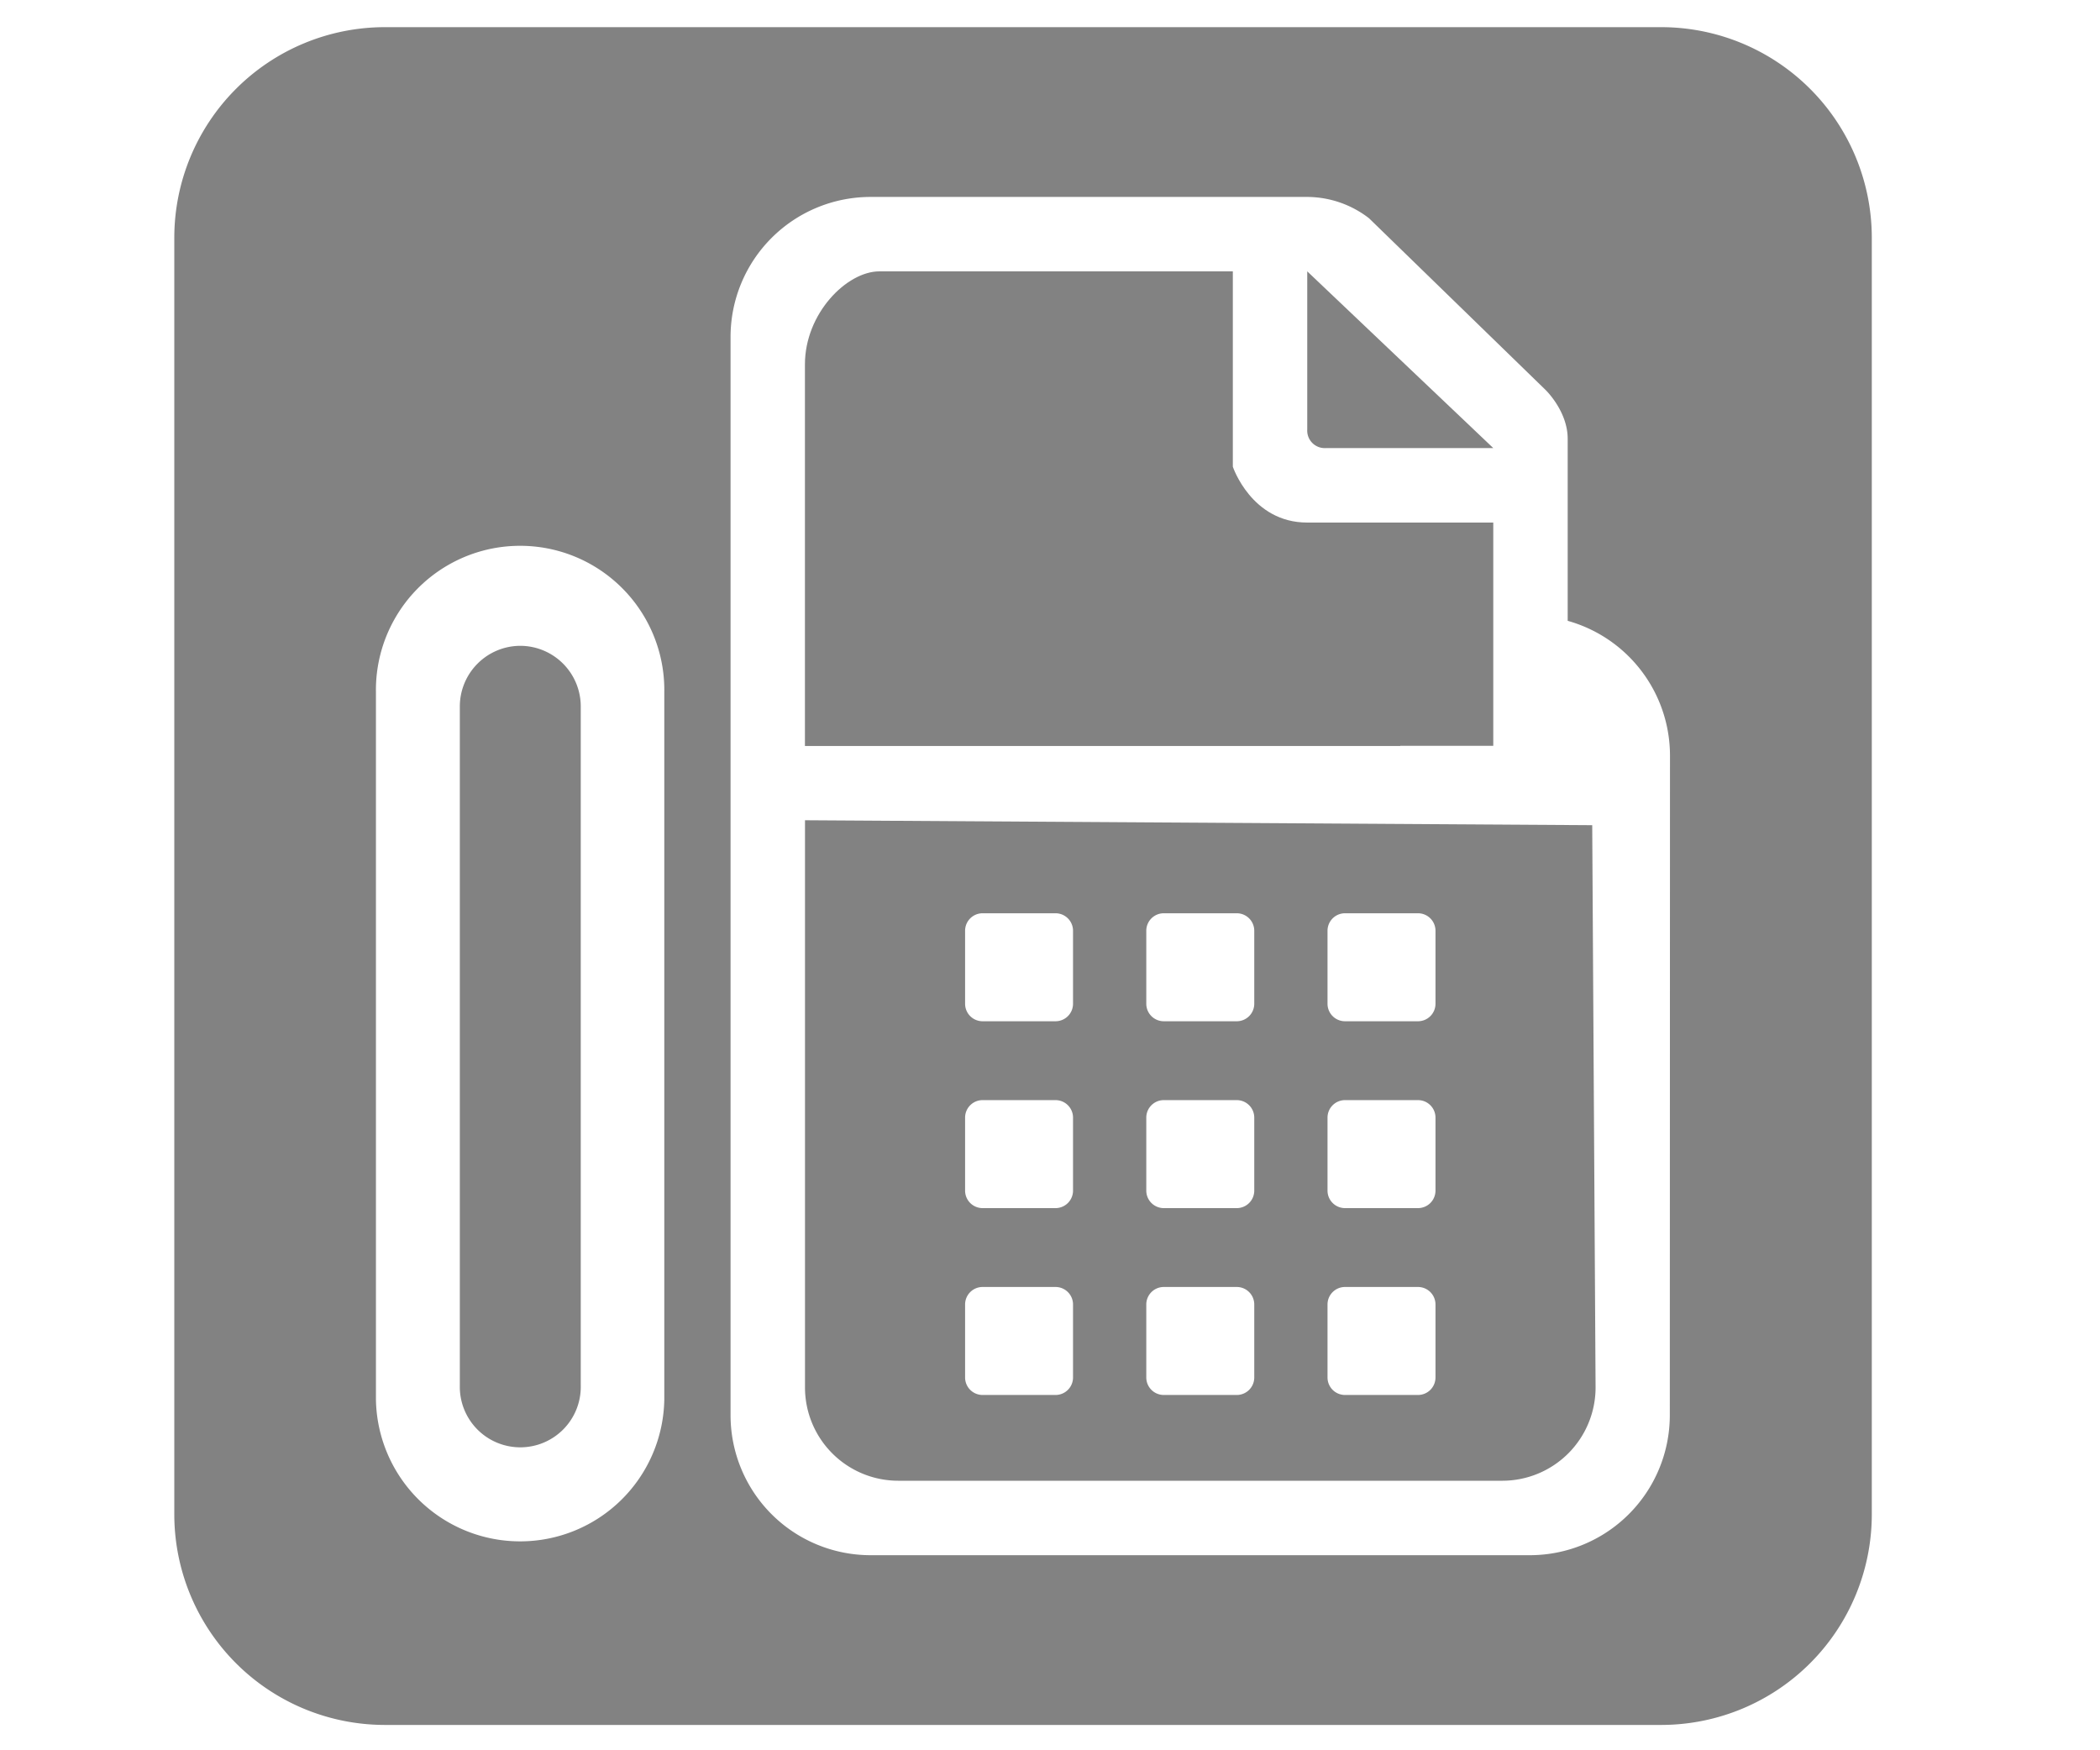
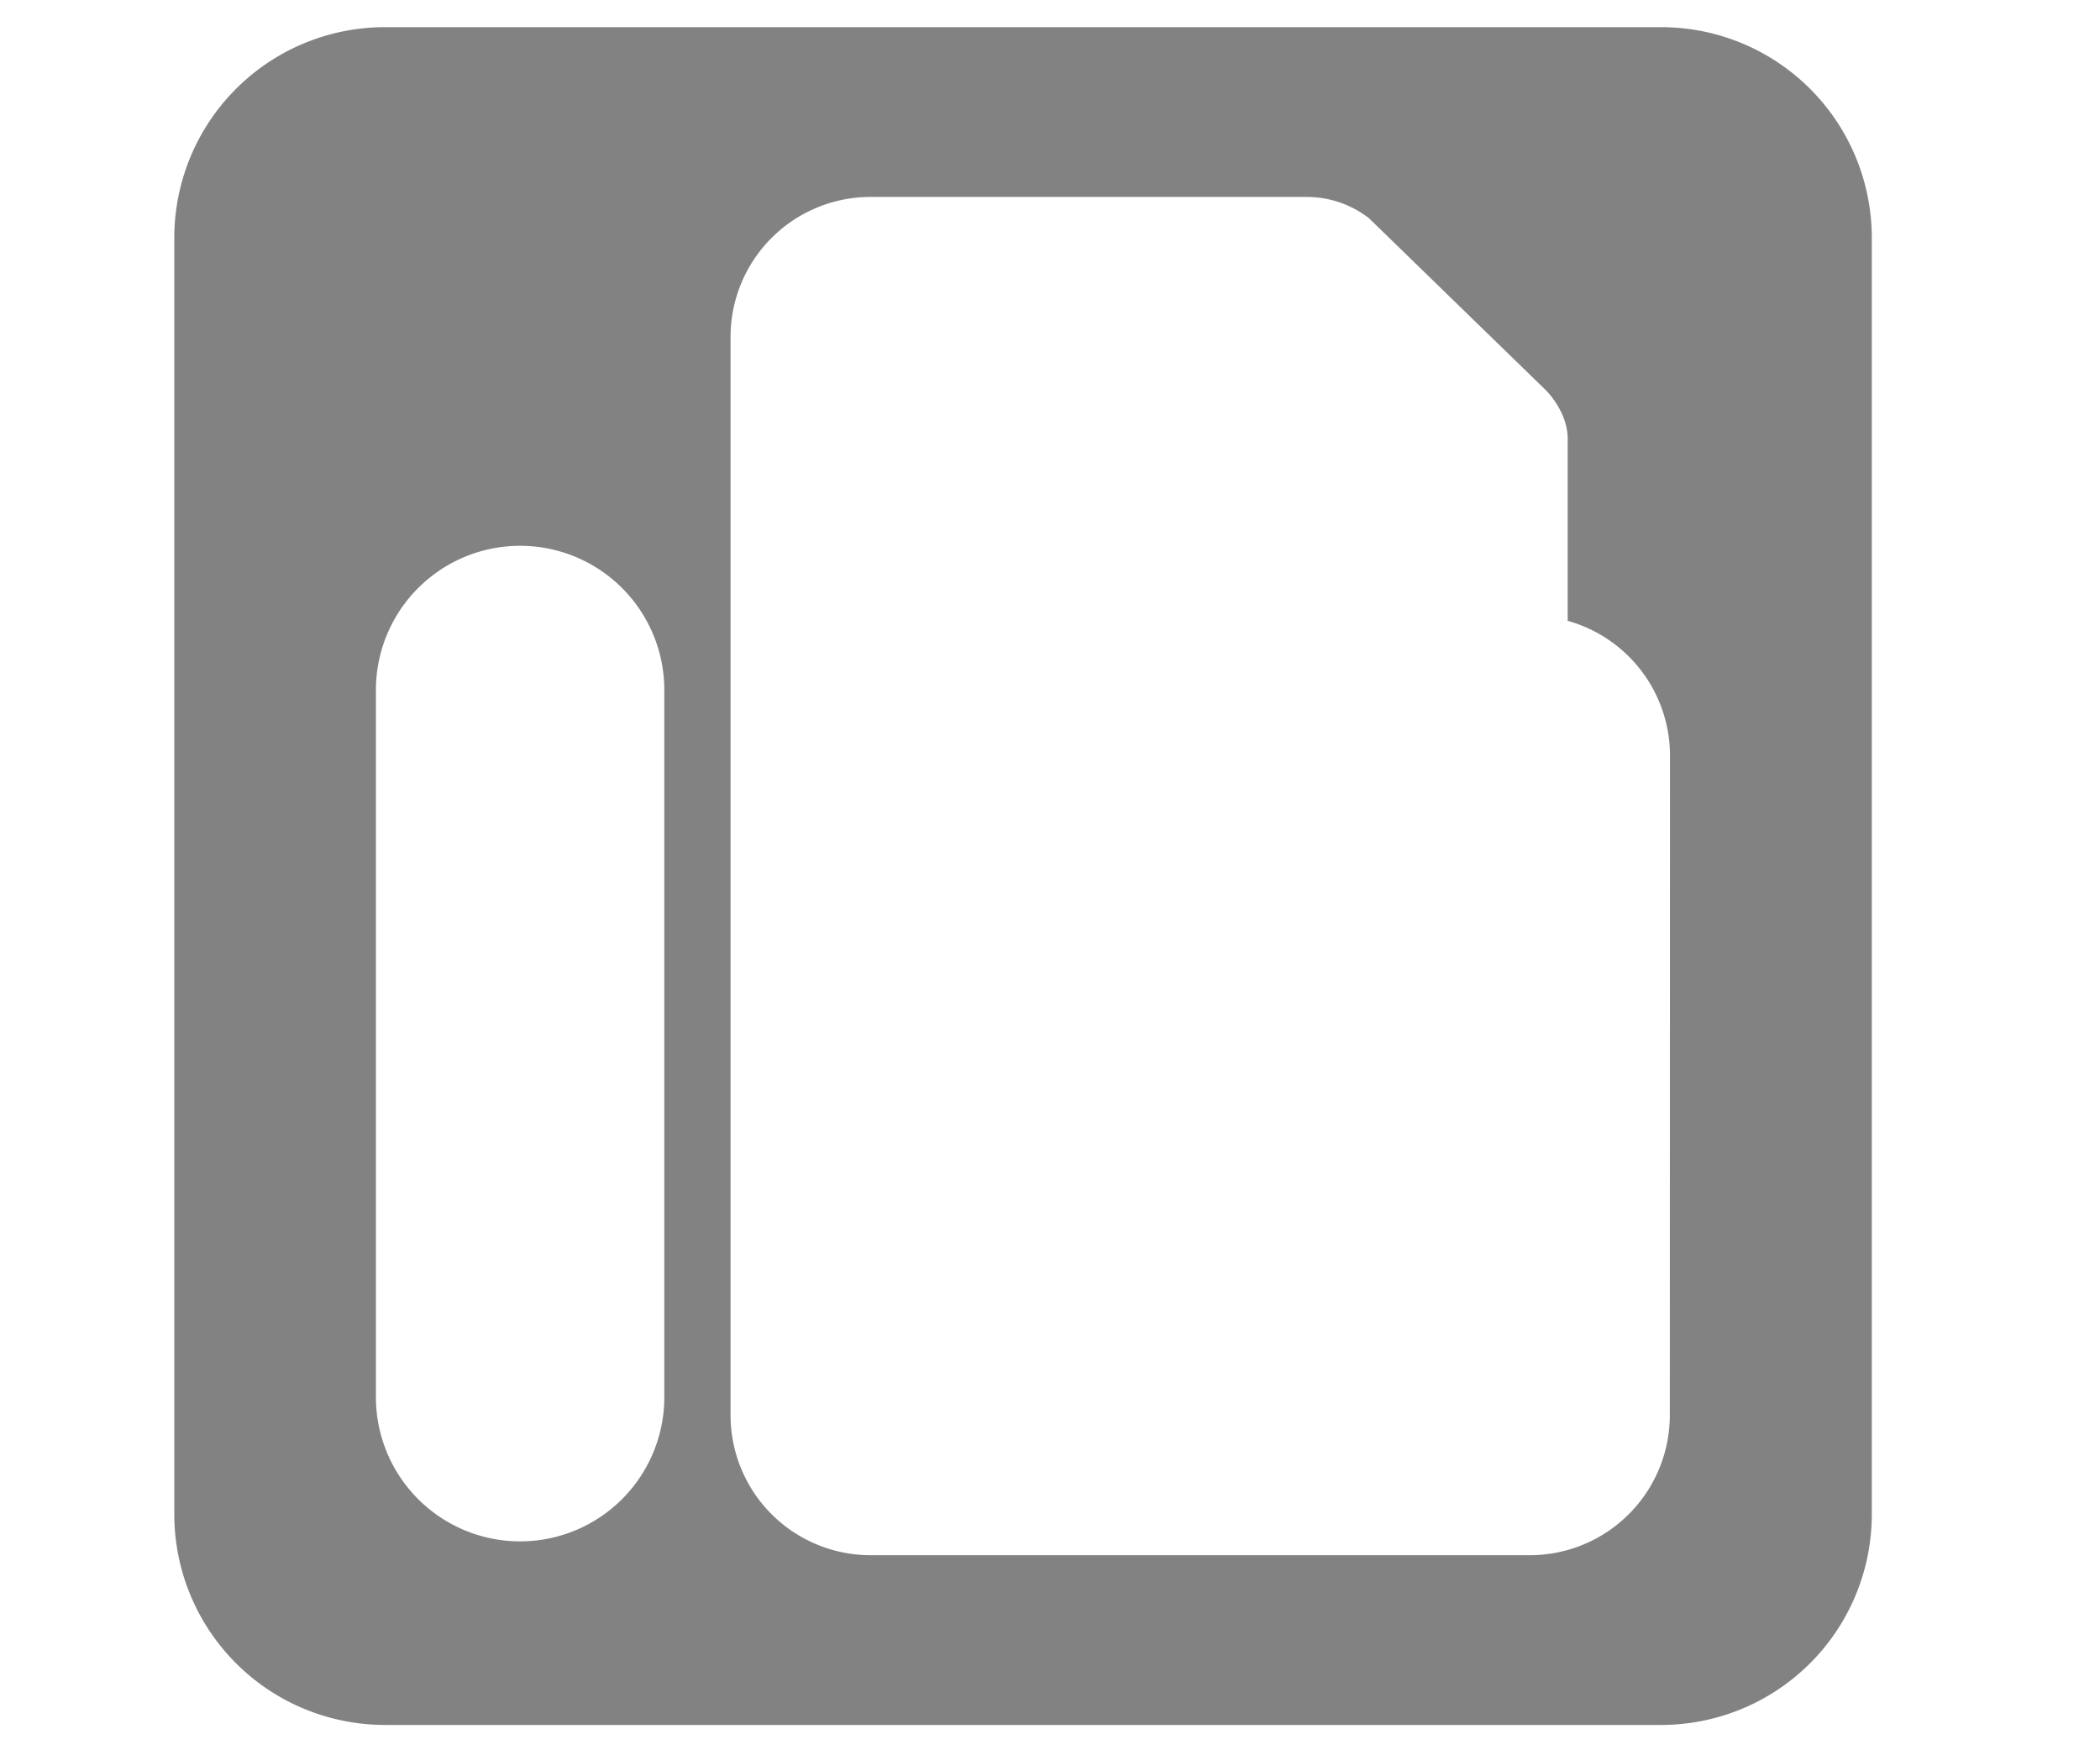
<svg xmlns="http://www.w3.org/2000/svg" id="facsimile_blk" data-name="facsimile_blk" x="0px" y="0px" viewBox="0 0 600 500" style="enable-background:new 0 0 600 500;" width="600" height="500" xml:space="preserve" preserveAspectRatio="xMinYMid">
  <defs>
    <style>
      .cls-1  {
        fill: #828282;
      }
    </style>
  </defs>
  <title>facsimile_blk</title>
  <g id="layer1">
-     <path class="cls-1" d="M148.66,184.49a17.33,17.33,0,0,0-17.28,17.27v194a17.28,17.28,0,1,0,34.55,0v-194A17.32,17.32,0,0,0,148.66,184.49Z" />
-     <path class="cls-1" d="M378.82,128h47.83L373.5,77.52V122.7A5,5,0,0,0,378.82,128Z" />
-     <path class="cls-1" d="M400.08,213.06h26.57V149.28H373.5c-15.94,0-21.26-15.95-21.26-15.95V77.52h-101c-9.3,0-21.26,12-21.26,26.58v109H400.08Z" />
    <path class="cls-1" d="M474.8,7.76h-365a60.18,60.18,0,0,0-60,60v365a60.18,60.18,0,0,0,60,60h365a60.18,60.18,0,0,0,60-60v-365A60.18,60.18,0,0,0,474.8,7.76Zm-285,392a41.2,41.2,0,0,1-82.39,0v-202a41.2,41.2,0,1,1,82.39,0Zm287.29,4.65a40,40,0,0,1-39.86,39.86H248.6a40,40,0,0,1-39.87-39.86V96.13A40,40,0,0,1,248.6,56.26H373.5a29,29,0,0,1,17.65,6.09l50.4,49s6.36,6.07,6.36,14v52a40,40,0,0,1,29.23,38.37Z" />
-     <path class="cls-1" d="M454.92,235.73,230,234.32V396.43A26.65,26.65,0,0,0,256.57,423H429.31a26.65,26.65,0,0,0,26.57-26.57ZM306.58,393.5a5,5,0,0,1-5,5H280.74a5,5,0,0,1-5-5V372.65a5,5,0,0,1,5-5h20.84a5,5,0,0,1,5,5Zm0-53.38a5,5,0,0,1-5,5H280.74a5,5,0,0,1-5-5V319.27a5,5,0,0,1,5-5h20.84a5,5,0,0,1,5,5Zm0-53.38a5,5,0,0,1-5,5H280.74a5,5,0,0,1-5-5V265.89a5,5,0,0,1,5-5h20.84a5,5,0,0,1,5,5ZM358.36,393.5a5,5,0,0,1-5,5H332.51a5,5,0,0,1-5-5V372.65a5,5,0,0,1,5-5h20.85a5,5,0,0,1,5,5Zm0-53.38a5,5,0,0,1-5,5H332.51a5,5,0,0,1-5-5V319.27a5,5,0,0,1,5-5h20.85a5,5,0,0,1,5,5Zm0-53.38a5,5,0,0,1-5,5H332.51a5,5,0,0,1-5-5V265.89a5,5,0,0,1,5-5h20.85a5,5,0,0,1,5,5ZM410.14,393.5a5,5,0,0,1-5,5H384.29a5,5,0,0,1-5-5V372.65a5,5,0,0,1,5-5h20.85a5,5,0,0,1,5,5Zm0-53.38a5,5,0,0,1-5,5H384.29a5,5,0,0,1-5-5V319.27a5,5,0,0,1,5-5h20.85a5,5,0,0,1,5,5Zm0-53.38a5,5,0,0,1-5,5H384.29a5,5,0,0,1-5-5V265.89a5,5,0,0,1,5-5h20.85a5,5,0,0,1,5,5Z" />
  </g>
</svg>